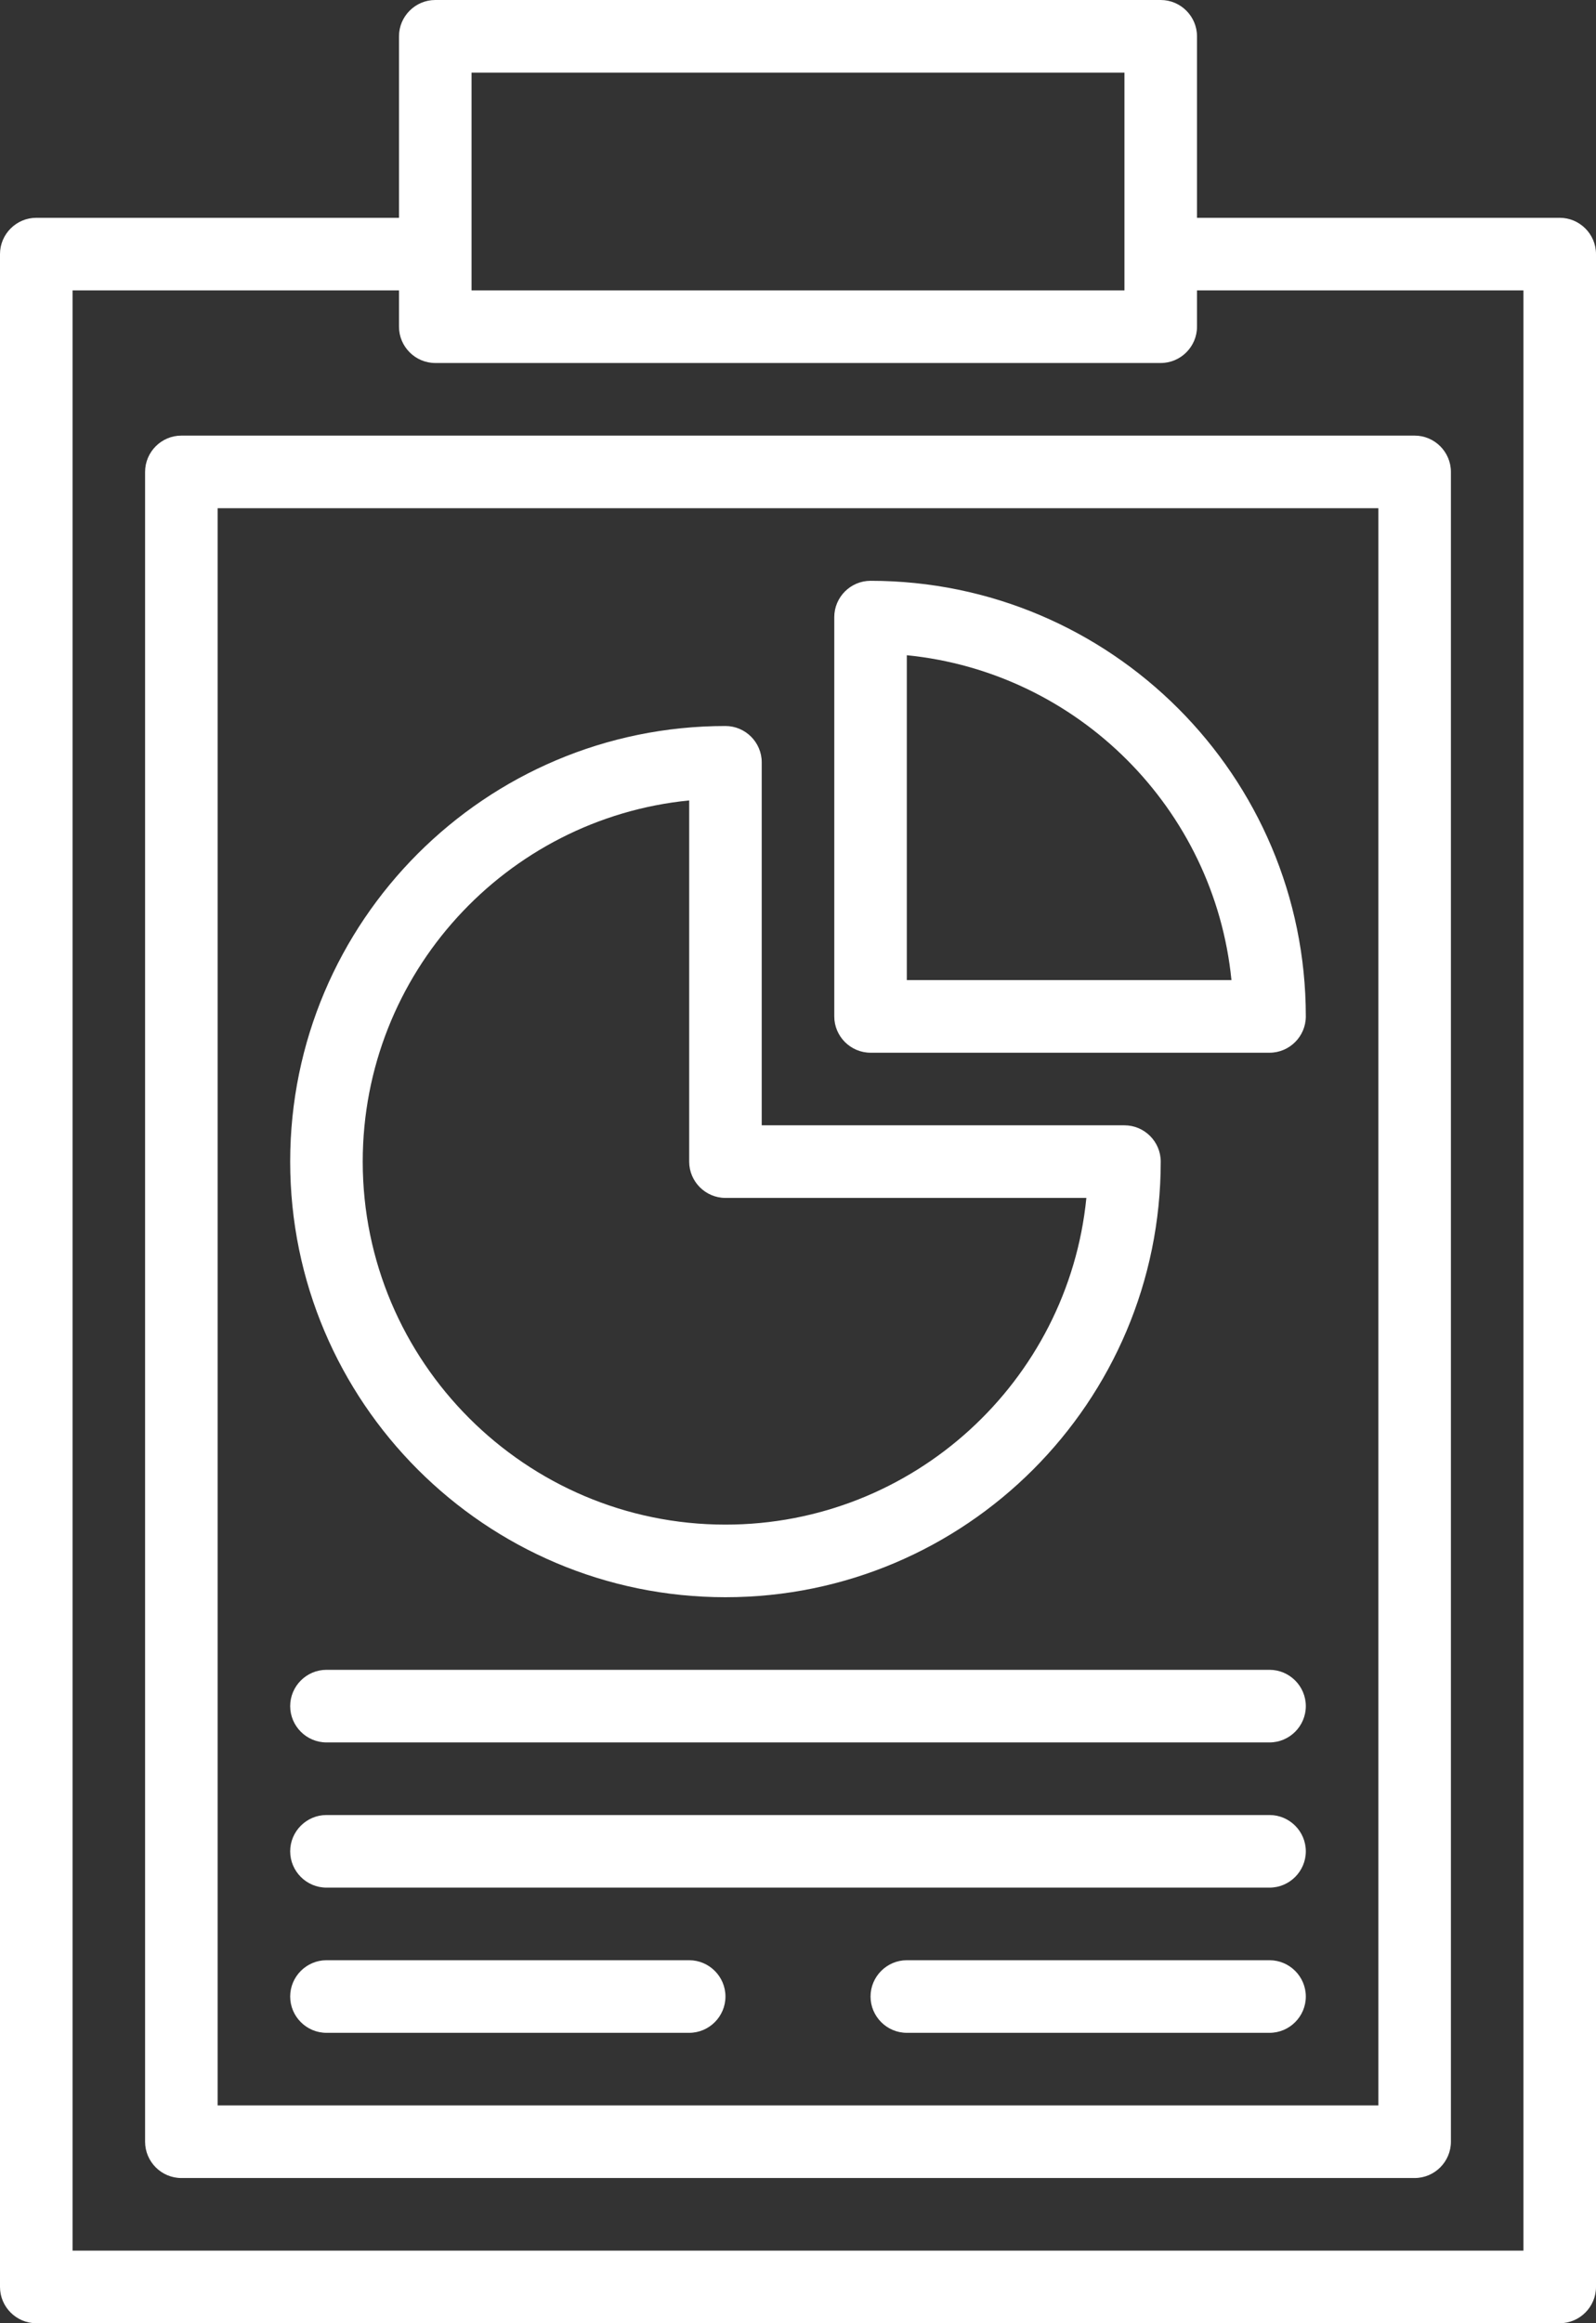
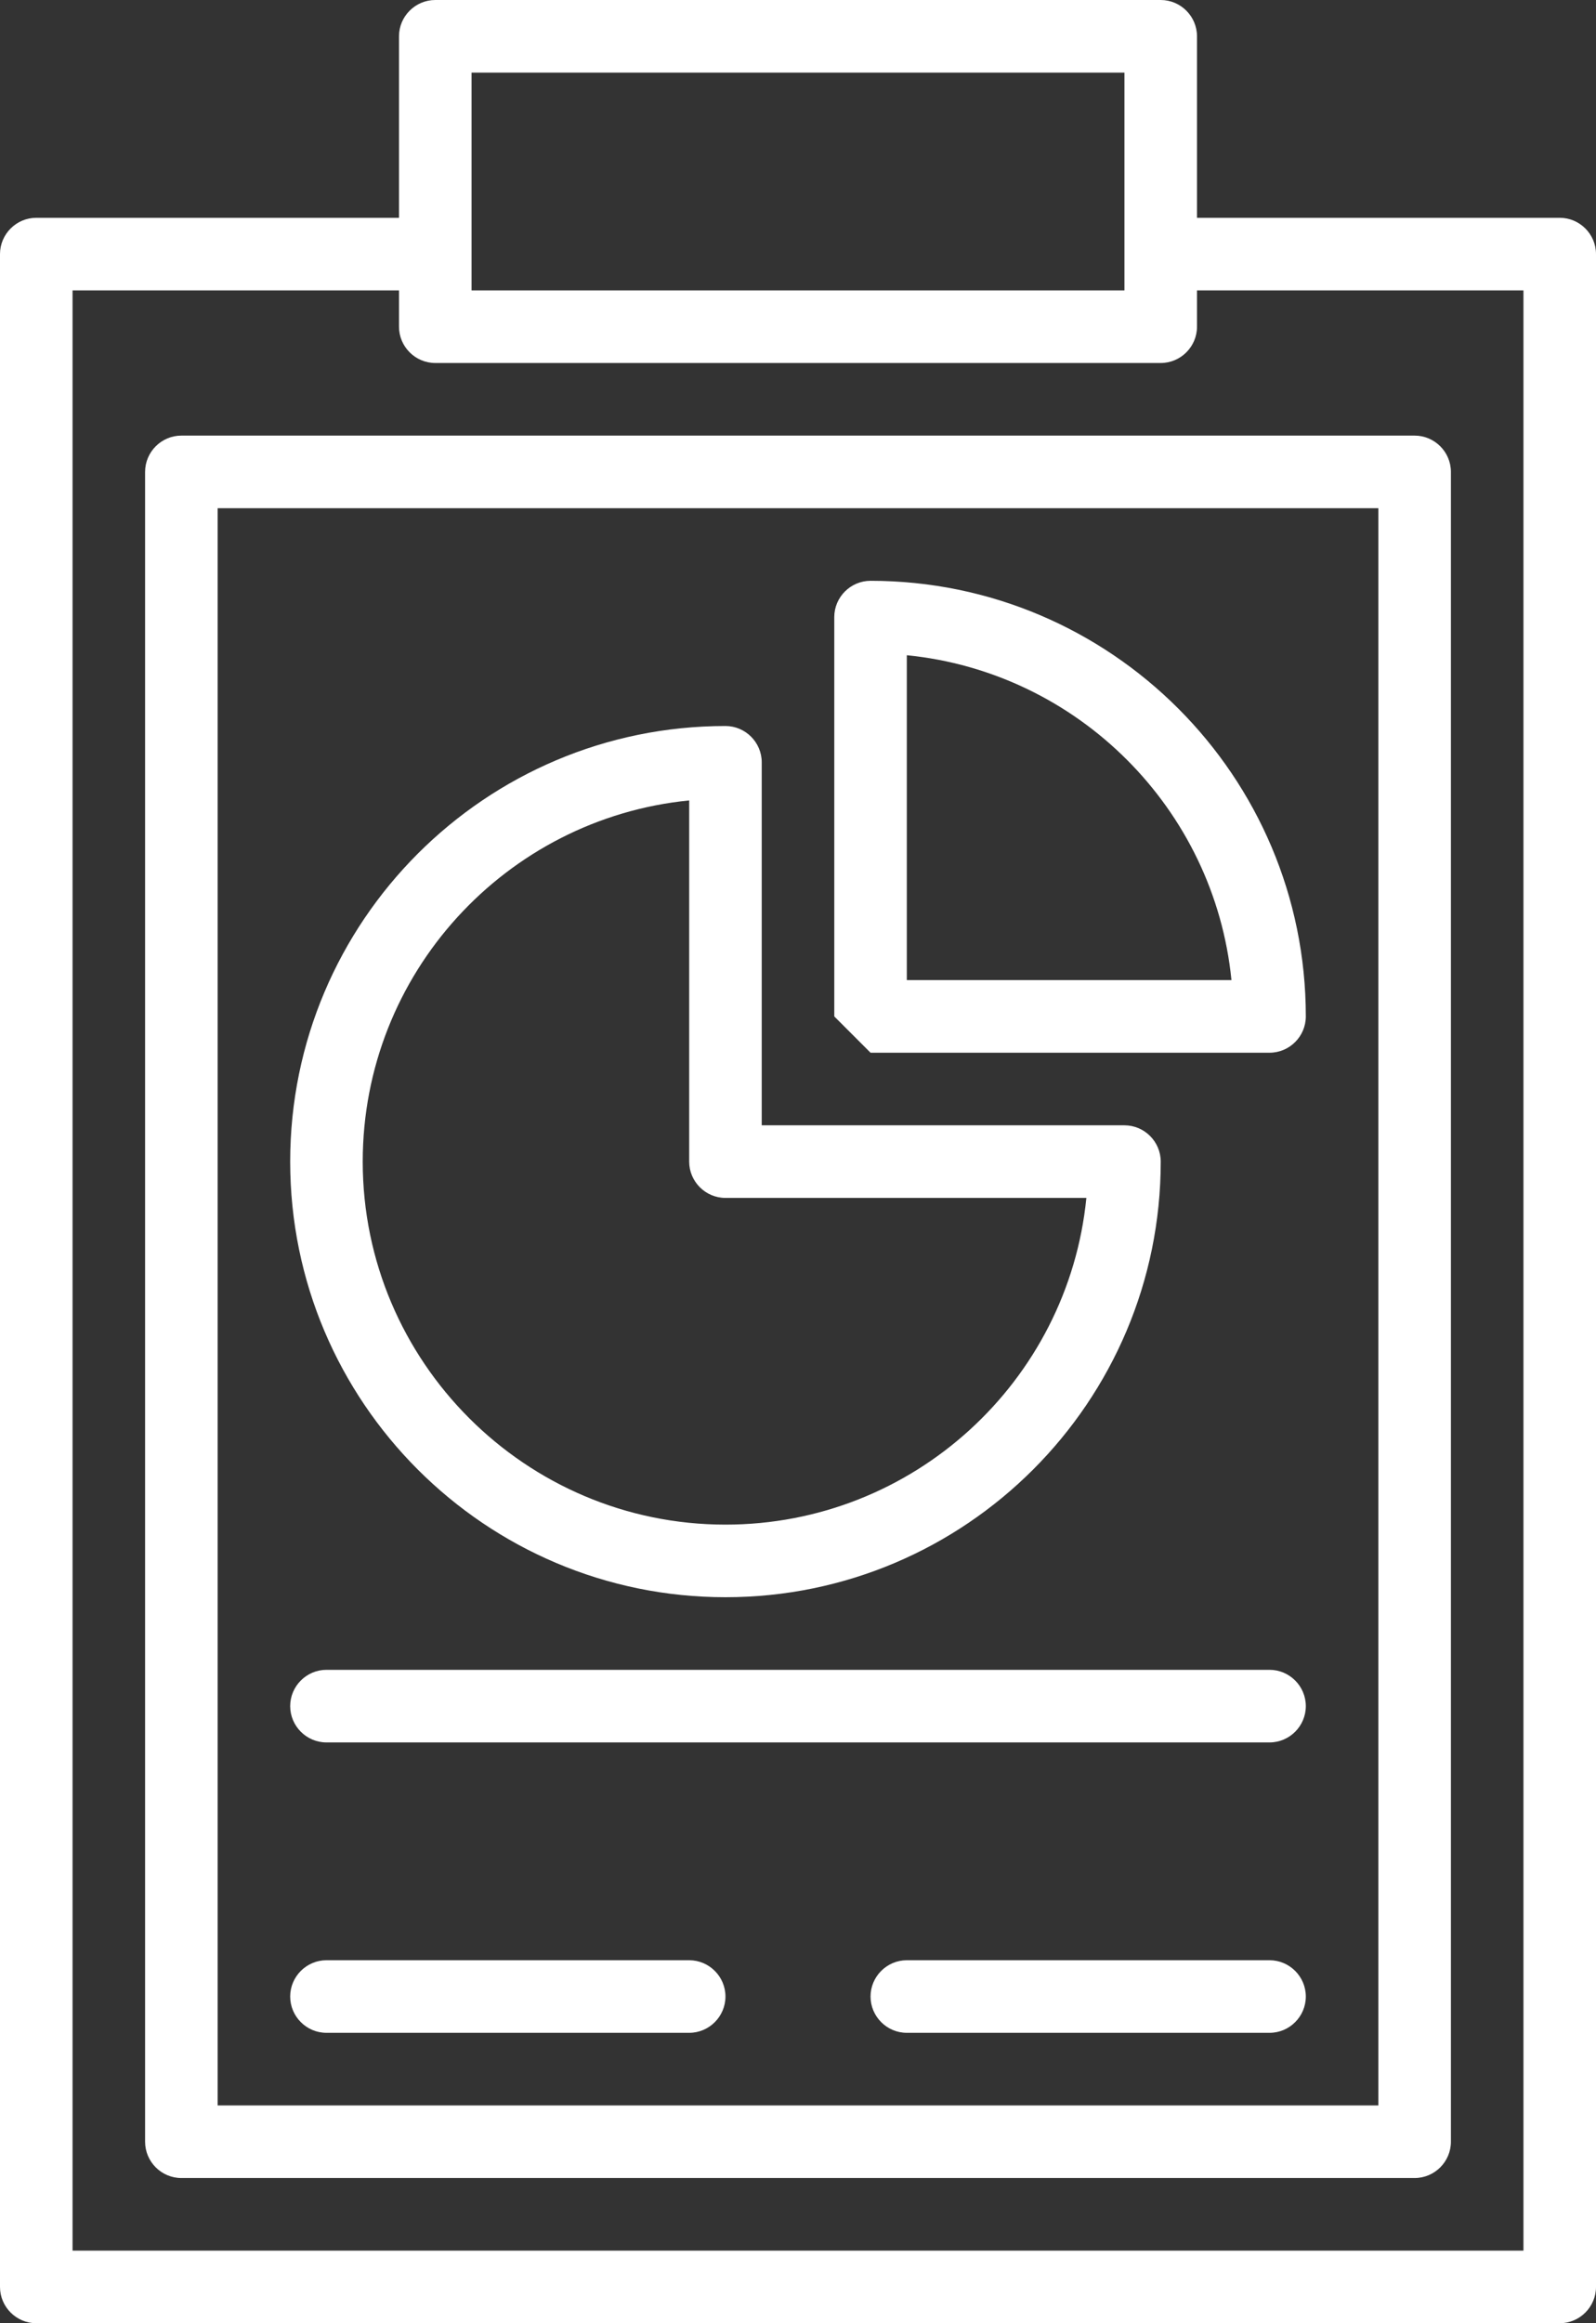
<svg xmlns="http://www.w3.org/2000/svg" width="22" height="32" viewBox="0 0 22 32" fill="none">
  <rect x="0" y="0" width="22" height="32" fill="#333333" stroke="none" />
  <path d="M2.5 6C2.225 6 2 6.225 2 6.5V29.5C2 29.775 2.225 30 2.5 30H19.5C19.775 30 20 29.775 20 29.5V6.5C20 6.225 19.775 6 19.5 6H2.5ZM19 29H3V7H19V29Z" fill="white" />
  <path d="M21.5 3H16.5V0.5C16.5 0.225 16.275 0 16 0H6C5.725 0 5.5 0.225 5.5 0.5V3H0.5C0.225 3 0 3.225 0 3.5V31.5C0 31.775 0.225 32 0.5 32H21.5C21.775 32 22 31.775 22 31.5V3.5C22 3.225 21.775 3 21.5 3ZM6.5 1H15.5V4H6.5V1ZM21 31H1V4H5.5V4.5C5.5 4.775 5.725 5 6 5H16C16.275 5 16.5 4.775 16.5 4.5V4H21V31Z" fill="white" />
  <path d="M10 22C13.31 22 16 19.31 16 16C16 15.725 15.775 15.5 15.5 15.5H10.5V10.5C10.5 10.225 10.275 10 10 10C6.69 10 4 12.69 4 16C4 19.31 6.69 22 10 22ZM9.5 11.025V16C9.5 16.275 9.725 16.5 10 16.5H14.975C14.725 19.025 12.59 21 10 21C7.245 21 5 18.755 5 16C5 13.41 6.975 11.275 9.5 11.025Z" fill="white" />
-   <path d="M12 14.5H17.5C17.775 14.5 18 14.275 18 14C18 10.69 15.31 8 12 8C11.725 8 11.5 8.225 11.5 8.5V14C11.5 14.275 11.725 14.5 12 14.5ZM12.5 9.025C14.86 9.26 16.74 11.14 16.975 13.5H12.5V9.025Z" fill="white" />
+   <path d="M12 14.5H17.5C17.775 14.5 18 14.275 18 14C18 10.69 15.31 8 12 8C11.725 8 11.5 8.225 11.5 8.5V14ZM12.5 9.025C14.86 9.26 16.74 11.14 16.975 13.5H12.5V9.025Z" fill="white" />
  <path d="M4.5 24H17.5C17.775 24 18 23.775 18 23.5C18 23.225 17.775 23 17.5 23H4.5C4.225 23 4 23.225 4 23.5C4 23.775 4.225 24 4.5 24Z" fill="white" />
-   <path d="M4.5 26H17.5C17.775 26 18 25.775 18 25.5C18 25.225 17.775 25 17.5 25H4.5C4.225 25 4 25.225 4 25.5C4 25.775 4.225 26 4.5 26Z" fill="white" />
  <path d="M4.5 28H9.5C9.775 28 10 27.775 10 27.5C10 27.225 9.775 27 9.5 27H4.5C4.225 27 4 27.225 4 27.5C4 27.775 4.225 28 4.5 28Z" fill="white" />
  <path d="M17.5 27H12.5C12.225 27 12 27.225 12 27.5C12 27.775 12.225 28 12.5 28H17.5C17.775 28 18 27.775 18 27.5C18 27.225 17.775 27 17.5 27Z" fill="white" />
</svg>